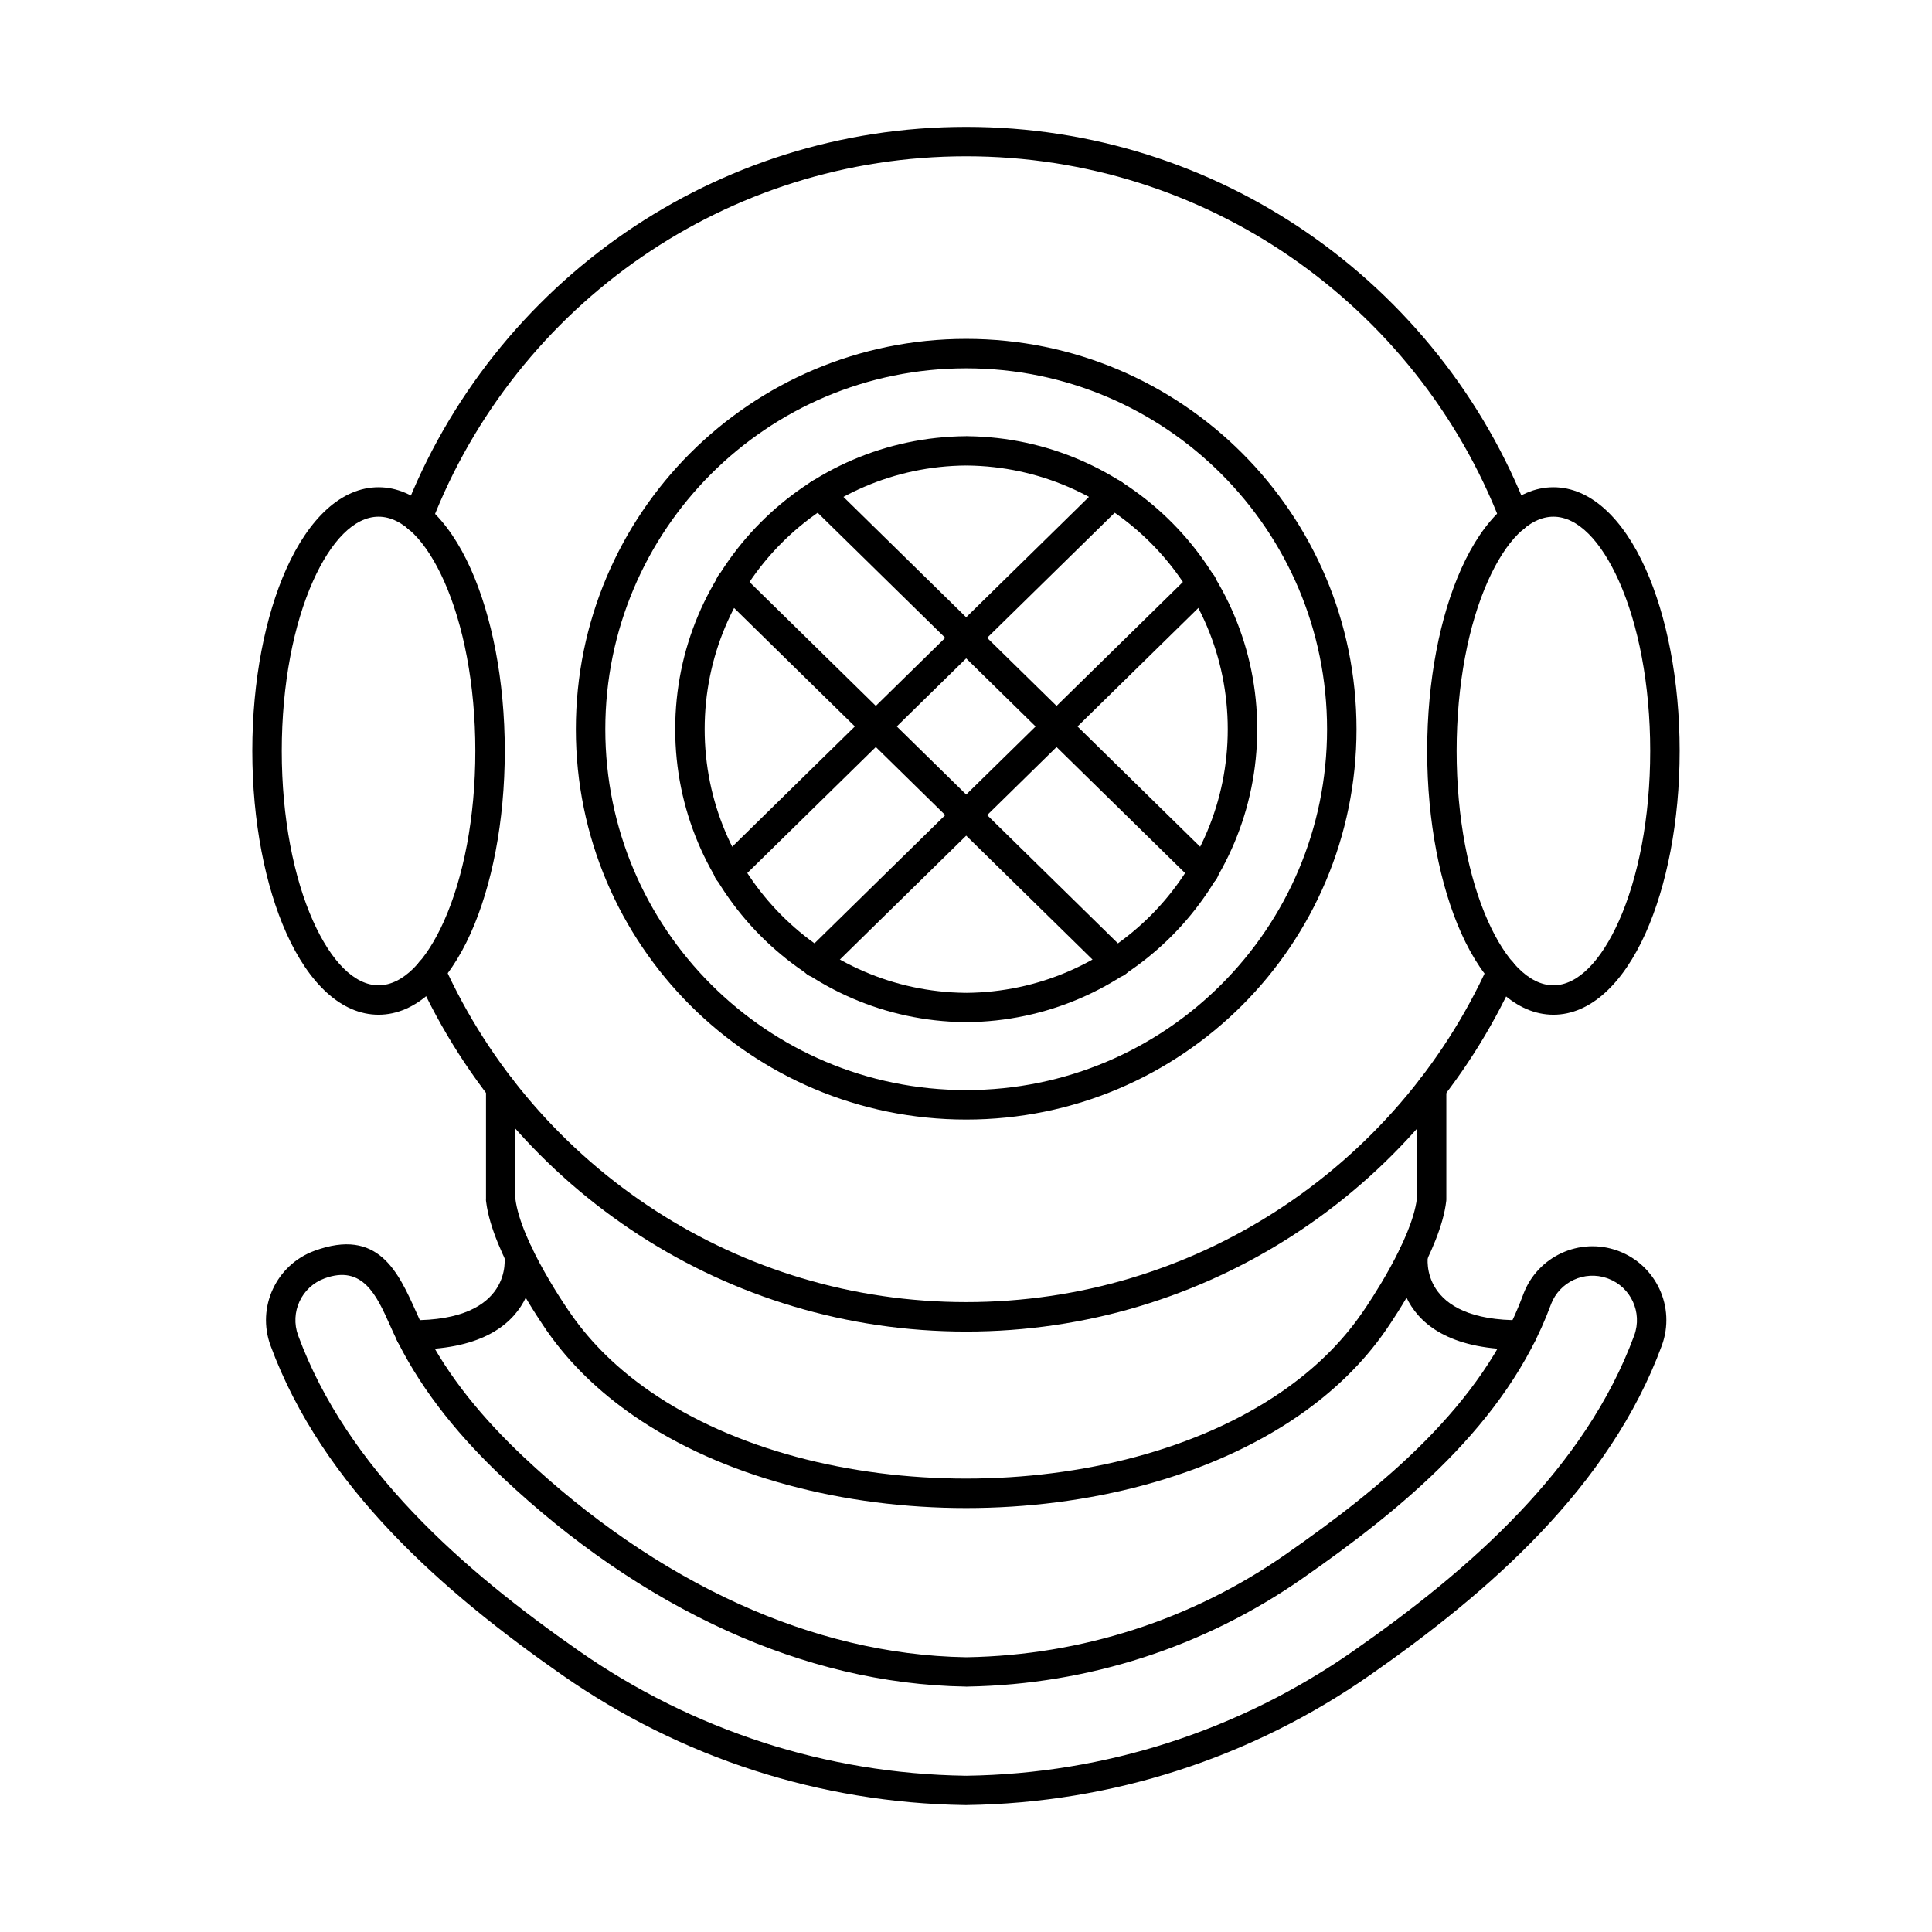
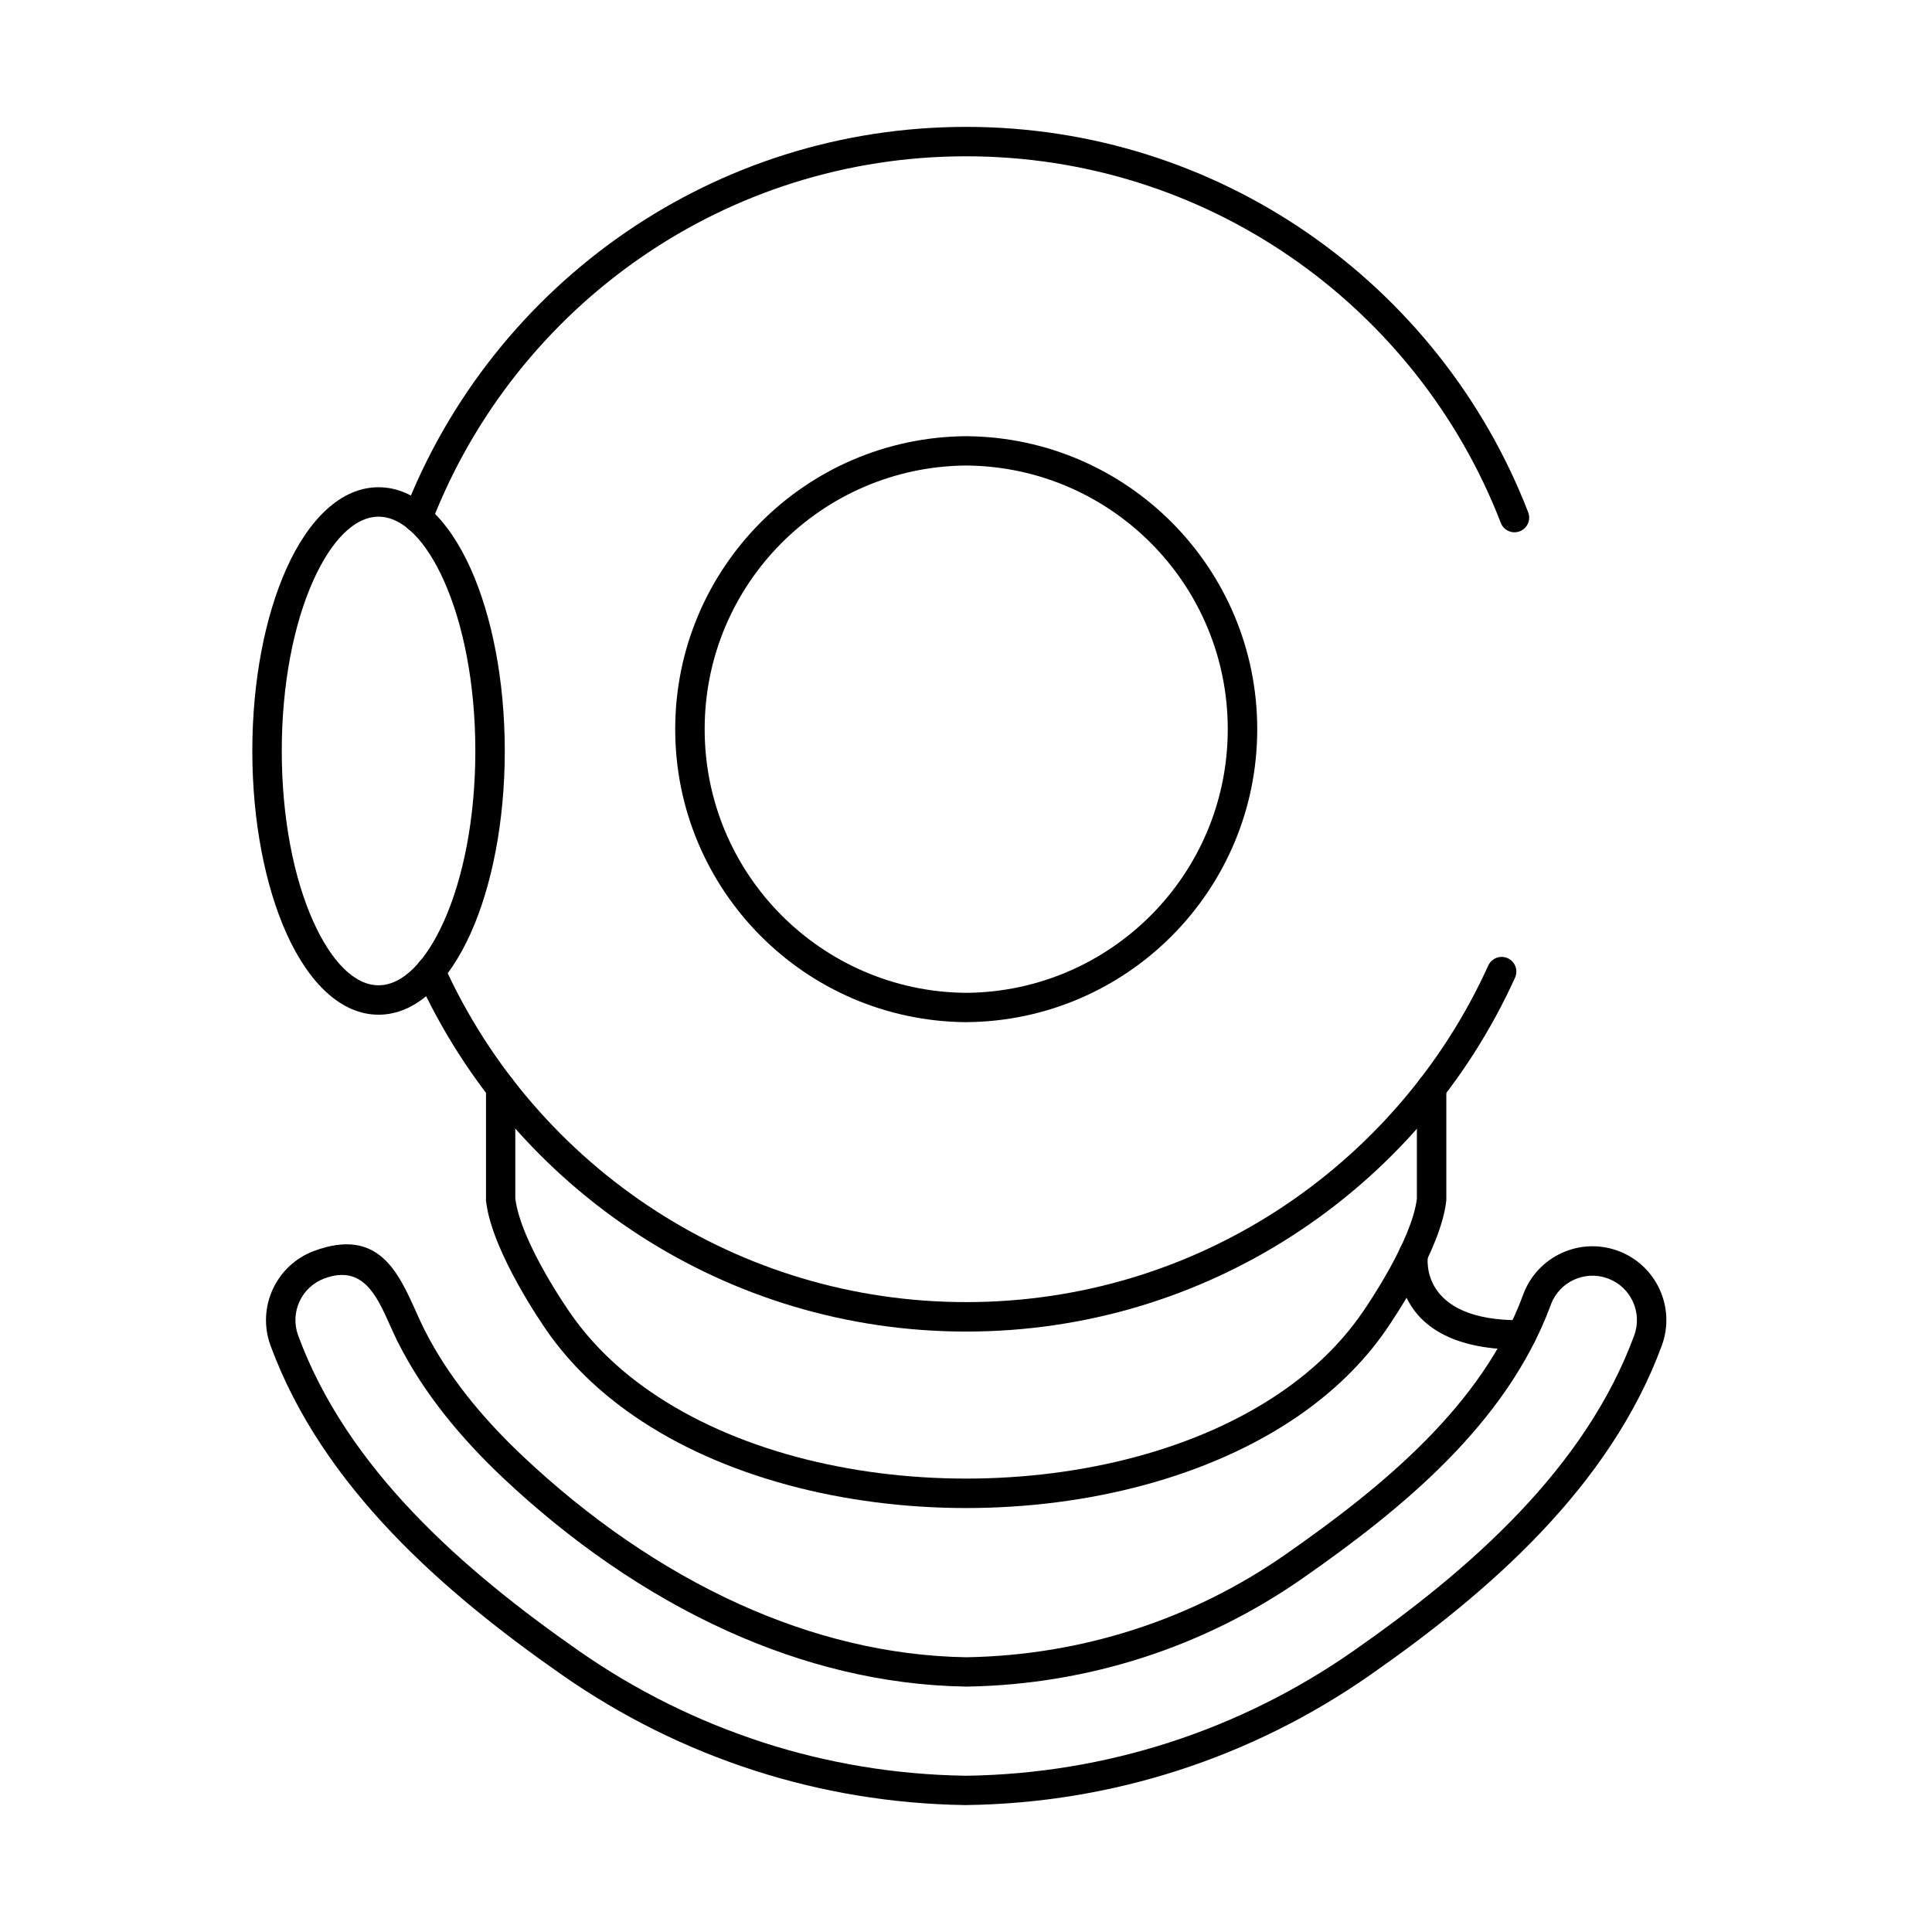
<svg xmlns="http://www.w3.org/2000/svg" fill="#000000" width="800px" height="800px" version="1.1" viewBox="144 144 512 512">
  <g>
-     <path d="m555.67 280.93c-6.484 0-12.637 6.5-17.344 17.012-5.129 11.457-8.305 27.387-8.305 45.078 0 17.688 3.172 33.617 8.305 45.078 4.707 10.508 10.859 17.012 17.344 17.012s12.637-6.5 17.344-17.012c5.129-11.457 8.305-27.387 8.305-45.078 0-17.688-3.172-33.617-8.305-45.078-4.707-10.512-10.859-17.012-17.344-17.012zm-24.445 13.84c5.988-13.371 14.609-21.645 24.445-21.645s18.457 8.273 24.445 21.645c5.562 12.426 9.008 29.488 9.008 48.246 0 18.758-3.441 35.82-9.008 48.246-5.988 13.371-14.609 21.645-24.445 21.645s-18.457-8.273-24.445-21.645c-5.562-12.426-9.008-29.488-9.008-48.246 0-18.758 3.441-35.82 9.008-48.246z" />
    <path d="m244.32 280.93c-6.484 0-12.637 6.5-17.344 17.012-5.129 11.457-8.305 27.387-8.305 45.078 0 17.688 3.172 33.617 8.305 45.078 4.707 10.508 10.859 17.012 17.344 17.012s12.637-6.5 17.344-17.012c5.129-11.457 8.305-27.387 8.305-45.078 0-17.688-3.172-33.617-8.305-45.078-4.707-10.512-10.859-17.012-17.344-17.012zm-24.445 13.84c5.988-13.371 14.609-21.645 24.445-21.645 9.836 0 18.457 8.273 24.445 21.645 5.562 12.426 9.008 29.488 9.008 48.246 0 18.758-3.441 35.82-9.008 48.246-5.988 13.371-14.609 21.645-24.445 21.645-9.836 0-18.457-8.273-24.445-21.645-5.562-12.426-9.008-29.488-9.008-48.246 0-18.758 3.441-35.82 9.008-48.246z" />
-     <path d="m400.05 241.61c-26.41 0-50.32 10.703-67.625 28.012-17.305 17.305-28.012 41.215-28.012 67.625 0 26.41 10.703 50.32 28.012 67.625 17.305 17.305 41.215 28.012 67.625 28.012 26.41 0 50.32-10.703 67.625-28.012 17.305-17.309 28.012-41.215 28.012-67.625 0-26.41-10.703-50.32-28.012-67.625-17.305-17.305-41.215-28.012-67.625-28.012zm-73.145 22.496c18.719-18.719 44.578-30.297 73.145-30.297 28.562 0 54.426 11.578 73.145 30.297s30.297 44.578 30.297 73.145c0 28.562-11.578 54.422-30.297 73.145-18.719 18.719-44.578 30.297-73.145 30.297-28.562 0-54.422-11.578-73.145-30.297-18.719-18.719-30.297-44.578-30.297-73.145 0-28.562 11.578-54.426 30.297-73.145z" />
    <path d="m261.66 399.8c-0.883-1.961-3.191-2.836-5.152-1.949-1.961 0.883-2.836 3.191-1.949 5.152 12.727 28.117 33.367 51.887 59.078 68.477 24.91 16.07 54.578 25.398 86.414 25.398 31.82 0 61.469-9.316 86.375-25.375 25.703-16.57 46.34-40.324 59.078-68.418 0.883-1.961 0.012-4.266-1.949-5.152-1.961-0.883-4.266-0.012-5.152 1.949-12.113 26.719-31.742 49.305-56.184 65.066-23.676 15.266-51.883 24.125-82.168 24.125-30.301 0-58.52-8.867-82.207-24.148-24.449-15.773-44.078-38.383-56.184-65.121zm280.07-117.23c0.773 2.004 3.027 3 5.027 2.227 2.004-0.773 3-3.027 2.227-5.027-11.707-30.312-32.395-56.152-58.797-74.258-25.656-17.594-56.699-27.887-90.145-27.887-33.457 0-64.512 10.301-90.176 27.906-26.41 18.117-47.094 43.977-58.793 74.305-0.773 2.004 0.223 4.254 2.227 5.027 2.004 0.773 4.254-0.223 5.027-2.227 11.125-28.844 30.805-53.441 55.926-70.68 24.398-16.738 53.945-26.535 85.785-26.535 31.828 0 61.363 9.789 85.754 26.516 25.121 17.223 44.797 41.805 55.93 70.629z" />
    <path d="m399.64 622.36c-19.379-0.293-38.066-3.477-55.656-9.137-18.297-5.887-35.426-14.461-50.91-25.262-15.848-11.051-31.691-23.508-45.289-37.82-13.746-14.469-25.203-30.832-32.094-49.555-1.859-5.07-1.488-10.418 0.617-14.957 2.109-4.547 5.949-8.293 11.02-10.152 16.91-6.199 22.18 5.543 27.031 16.367 0.594 1.32 1.176 2.625 1.82 3.934 0.102 0.176 0.191 0.359 0.266 0.543 3.184 6.309 7.09 12.223 11.484 17.777 4.477 5.656 9.492 10.969 14.797 15.965l0.07 0.066c16.859 15.859 36.242 29.555 57.312 39.062 18.848 8.508 39.035 13.656 59.941 14h0.059v-0.012c0.07 0 0.137 0.004 0.207 0.008 15.379-0.277 30.195-2.816 44.125-7.297 14.5-4.664 28.027-11.43 40.223-19.934 12.852-8.961 25.984-18.906 37.242-30.32 11.094-11.246 20.375-23.93 25.746-38.527v-0.004l-0.004-0.004c0.027-0.074 0.055-0.145 0.086-0.215 1.887-4.961 5.586-8.719 10.07-10.797 4.543-2.106 9.887-2.477 14.957-0.617l0.004-0.004c0.074 0.027 0.148 0.059 0.219 0.086 4.961 1.887 8.723 5.586 10.801 10.07 2.106 4.539 2.477 9.887 0.617 14.957-6.891 18.719-18.352 35.082-32.094 49.555-13.594 14.312-29.441 26.77-45.289 37.82-15.488 10.801-32.613 19.375-50.91 25.262-17.695 5.695-36.504 8.879-56.004 9.141v0.016c-0.152 0.004-0.305-0.004-0.453-0.02zm-53.277-16.543c16.891 5.434 34.824 8.488 53.402 8.77 0.074-0.004 0.148-0.008 0.227-0.008v0.012h0.051c18.676-0.254 36.703-3.312 53.68-8.773 17.566-5.652 33.996-13.875 48.84-24.227 15.453-10.773 30.891-22.906 44.102-36.812 13.059-13.75 23.926-29.238 30.418-46.871 1.121-3.055 0.895-6.277-0.375-9.012-1.242-2.676-3.488-4.891-6.457-6.031-0.055-0.02-0.113-0.035-0.168-0.059l-0.008-0.004c-0.055-0.02-0.109-0.043-0.164-0.066-3.004-1.051-6.16-0.812-8.844 0.434-2.676 1.242-4.894 3.488-6.031 6.457l-0.023 0.074-0.008 0.02-0.023 0.07-0.004 0.016c-0.027 0.07-0.055 0.141-0.086 0.211-5.809 15.656-15.676 29.164-27.434 41.082-11.645 11.805-25.145 22.035-38.34 31.234-12.84 8.953-27.066 16.07-42.297 20.969-14.625 4.703-30.191 7.371-46.359 7.66-0.156 0.016-0.312 0.023-0.473 0.02v-0.016c-22.078-0.352-43.312-5.75-63.078-14.672-21.883-9.875-41.988-24.07-59.445-40.496l-0.07-0.066c-5.516-5.199-10.785-10.785-15.559-16.82-4.707-5.949-8.898-12.301-12.332-19.105l-0.027-0.047-0.008-0.012c-0.055-0.09-0.105-0.18-0.152-0.277l0.004-0.012c-0.672-1.355-1.359-2.891-2.059-4.449-3.426-7.641-7.144-15.93-17.25-12.223-3.055 1.121-5.363 3.367-6.629 6.098-1.27 2.738-1.492 5.957-0.375 9.012 6.492 17.633 17.359 33.121 30.418 46.871 13.211 13.906 28.648 26.039 44.102 36.812 14.844 10.348 31.27 18.57 48.84 24.227z" />
-     <path d="m285.39 475.93c-0.285-2.129-2.246-3.625-4.375-3.336-2.129 0.285-3.625 2.246-3.336 4.375 0.008 0.051 2.617 17.203-24.84 16.902-2.144-0.016-3.898 1.711-3.918 3.856-0.016 2.144 1.711 3.898 3.856 3.918 36.527 0.402 32.621-25.637 32.613-25.711z" />
    <path d="m522.4 476.97c0.285-2.129-1.207-4.09-3.336-4.375s-4.086 1.207-4.375 3.336c-0.008 0.074-3.914 26.113 32.613 25.711 2.144-0.016 3.871-1.77 3.856-3.918-0.016-2.144-1.77-3.871-3.918-3.856-27.457 0.305-24.848-16.852-24.84-16.902z" />
    <path d="m280.57 432.28c0-2.144-1.738-3.887-3.887-3.887-2.144 0-3.887 1.738-3.887 3.887v29.578h-0.016c0 0.246 0.023 0.488 0.066 0.727 1.676 13.508 15.457 33.191 15.922 33.855l-0.004 0.004 0.016 0.023-0.012 0.008c0.059 0.082 0.117 0.16 0.18 0.238 6.062 8.703 13.883 16.195 22.98 22.473 23.621 16.305 55.902 24.461 88.109 24.461 32.207 0 64.488-8.152 88.109-24.461 9.188-6.344 17.078-13.922 23.164-22.738l-0.004-0.004 0.012 0.008c0.066-0.094 0.125-0.191 0.18-0.285 1.758-2.543 14.336-21.09 15.766-33.871h0.008c0.016-0.145 0.023-0.289 0.023-0.434v-29.547c0-2.156-1.746-3.902-3.902-3.902s-3.902 1.746-3.902 3.902v29.359c-1.359 10.926-12.727 27.672-14.371 30.047-0.078 0.094-0.152 0.191-0.227 0.293l0.012 0.008c-5.535 8.016-12.75 14.938-21.184 20.758-22.266 15.371-52.941 23.059-83.688 23.059s-61.422-7.688-83.688-23.059c-8.348-5.762-15.5-12.602-21.012-20.516-0.055-0.094-0.113-0.184-0.176-0.273l-0.012 0.008c-0.141-0.199-13.199-18.742-14.582-30.449v-29.273z" />
-     <path d="m465.27 301.49c1.531-1.508 1.551-3.969 0.047-5.5-1.508-1.531-3.969-1.551-5.5-0.047l-102.34 100.38c-1.531 1.508-1.551 3.969-0.047 5.5 1.508 1.531 3.969 1.551 5.5 0.047zm-130.99 70.594c-1.531 1.508-1.551 3.969-0.047 5.5 1.508 1.531 3.969 1.551 5.5 0.047l101.96-99.996c1.531-1.508 1.551-3.969 0.047-5.5-1.508-1.531-3.969-1.551-5.5-0.047z" />
-     <path d="m437.17 401.87c1.531 1.508 3.996 1.484 5.5-0.047 1.508-1.531 1.484-3.996-0.047-5.5l-102.33-100.38c-1.531-1.508-3.996-1.484-5.5 0.047-1.508 1.531-1.484 3.996 0.047 5.5zm-73.301-129.77c-1.531-1.508-3.996-1.484-5.5 0.047-1.508 1.531-1.484 3.996 0.047 5.5l101.95 99.996c1.531 1.508 3.996 1.484 5.5-0.047 1.508-1.531 1.484-3.996-0.047-5.5z" />
    <path d="m399.66 414.88c-21.18-0.258-40.312-8.977-54.168-22.938-13.941-14.043-22.555-33.371-22.555-54.703 0-21.332 8.613-40.66 22.555-54.703 13.938-14.039 33.211-22.781 54.539-22.941v-0.016c0.145 0 0.285 0.008 0.426 0.02 21.18 0.258 40.312 8.977 54.168 22.934 13.941 14.043 22.555 33.371 22.555 54.703s-8.613 40.66-22.555 54.703c-13.938 14.039-33.211 22.781-54.539 22.941v0.016c-0.145 0-0.285-0.008-0.426-0.02zm-48.652-28.422c12.484 12.574 29.707 20.43 48.758 20.652 0.086-0.008 0.172-0.012 0.262-0.012v0.016h0.027c19.164-0.145 36.504-8.016 49.047-20.652 12.527-12.621 20.266-30.008 20.266-49.219 0-19.207-7.738-36.598-20.266-49.219-12.484-12.574-29.707-20.43-48.758-20.652-0.086 0.008-0.172 0.012-0.262 0.012v-0.016h-0.027c-19.164 0.145-36.504 8.016-49.047 20.652-12.527 12.621-20.266 30.008-20.266 49.219 0 19.207 7.738 36.598 20.266 49.219z" />
  </g>
</svg>